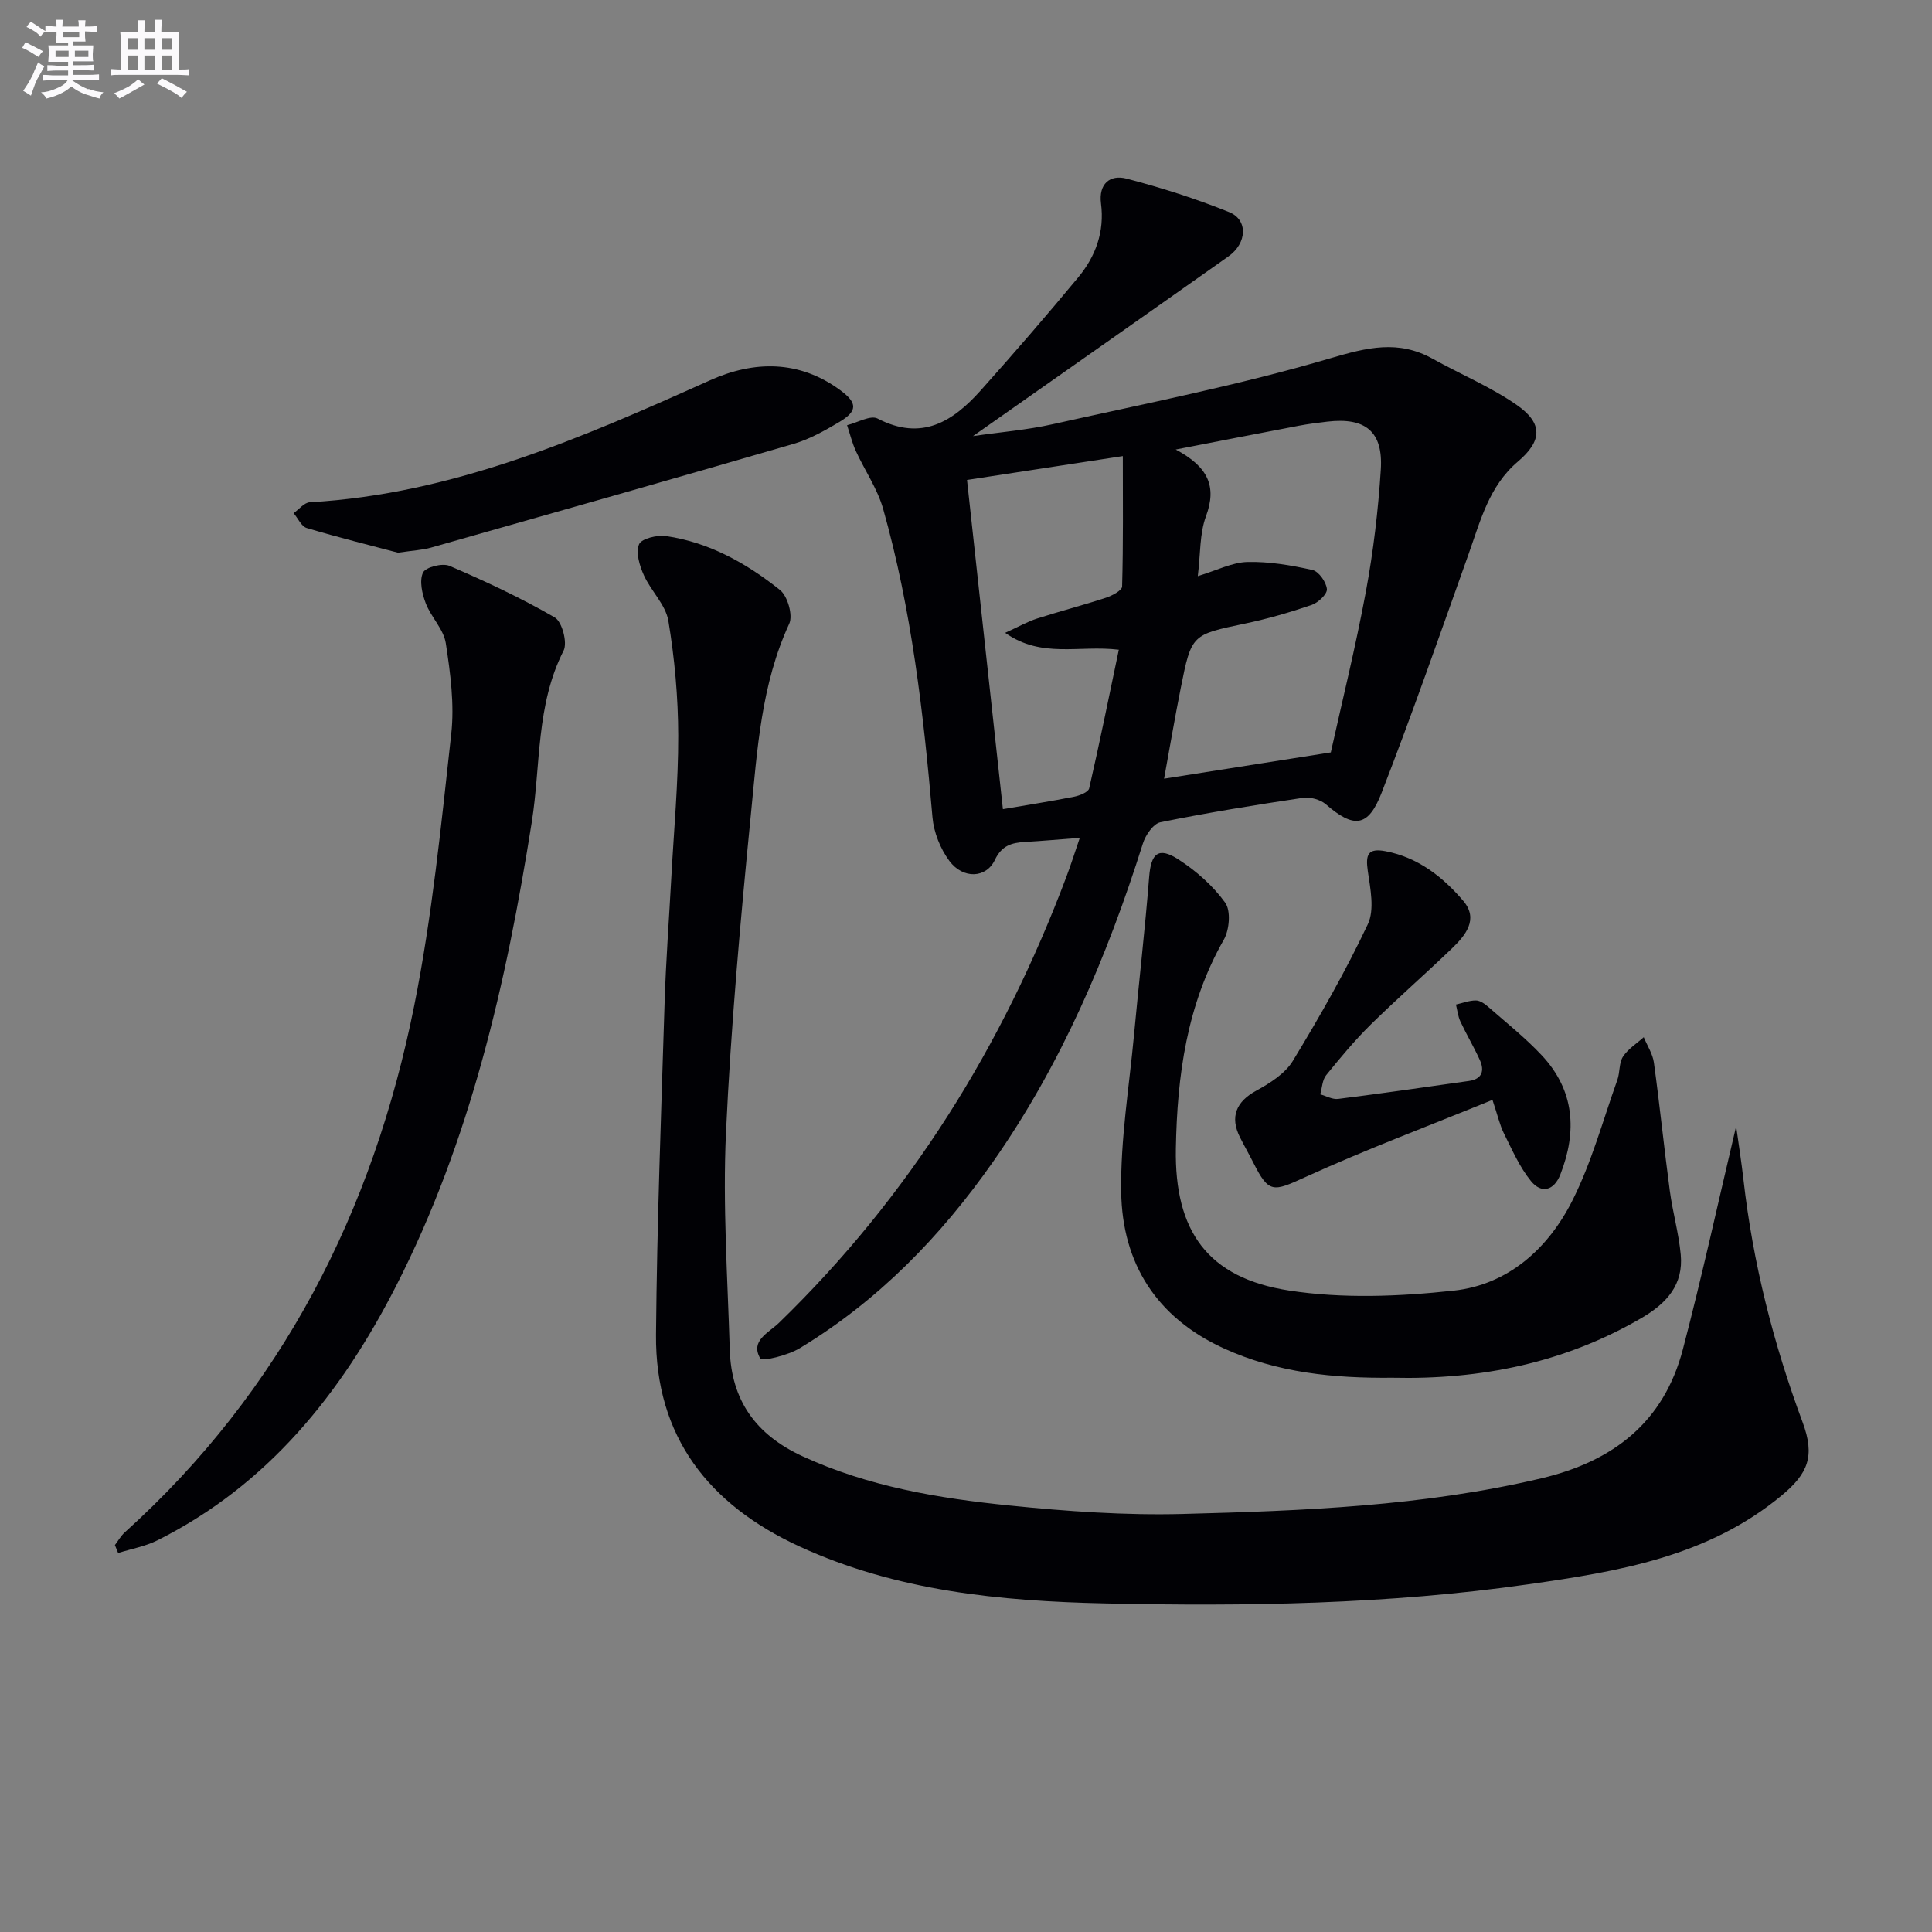
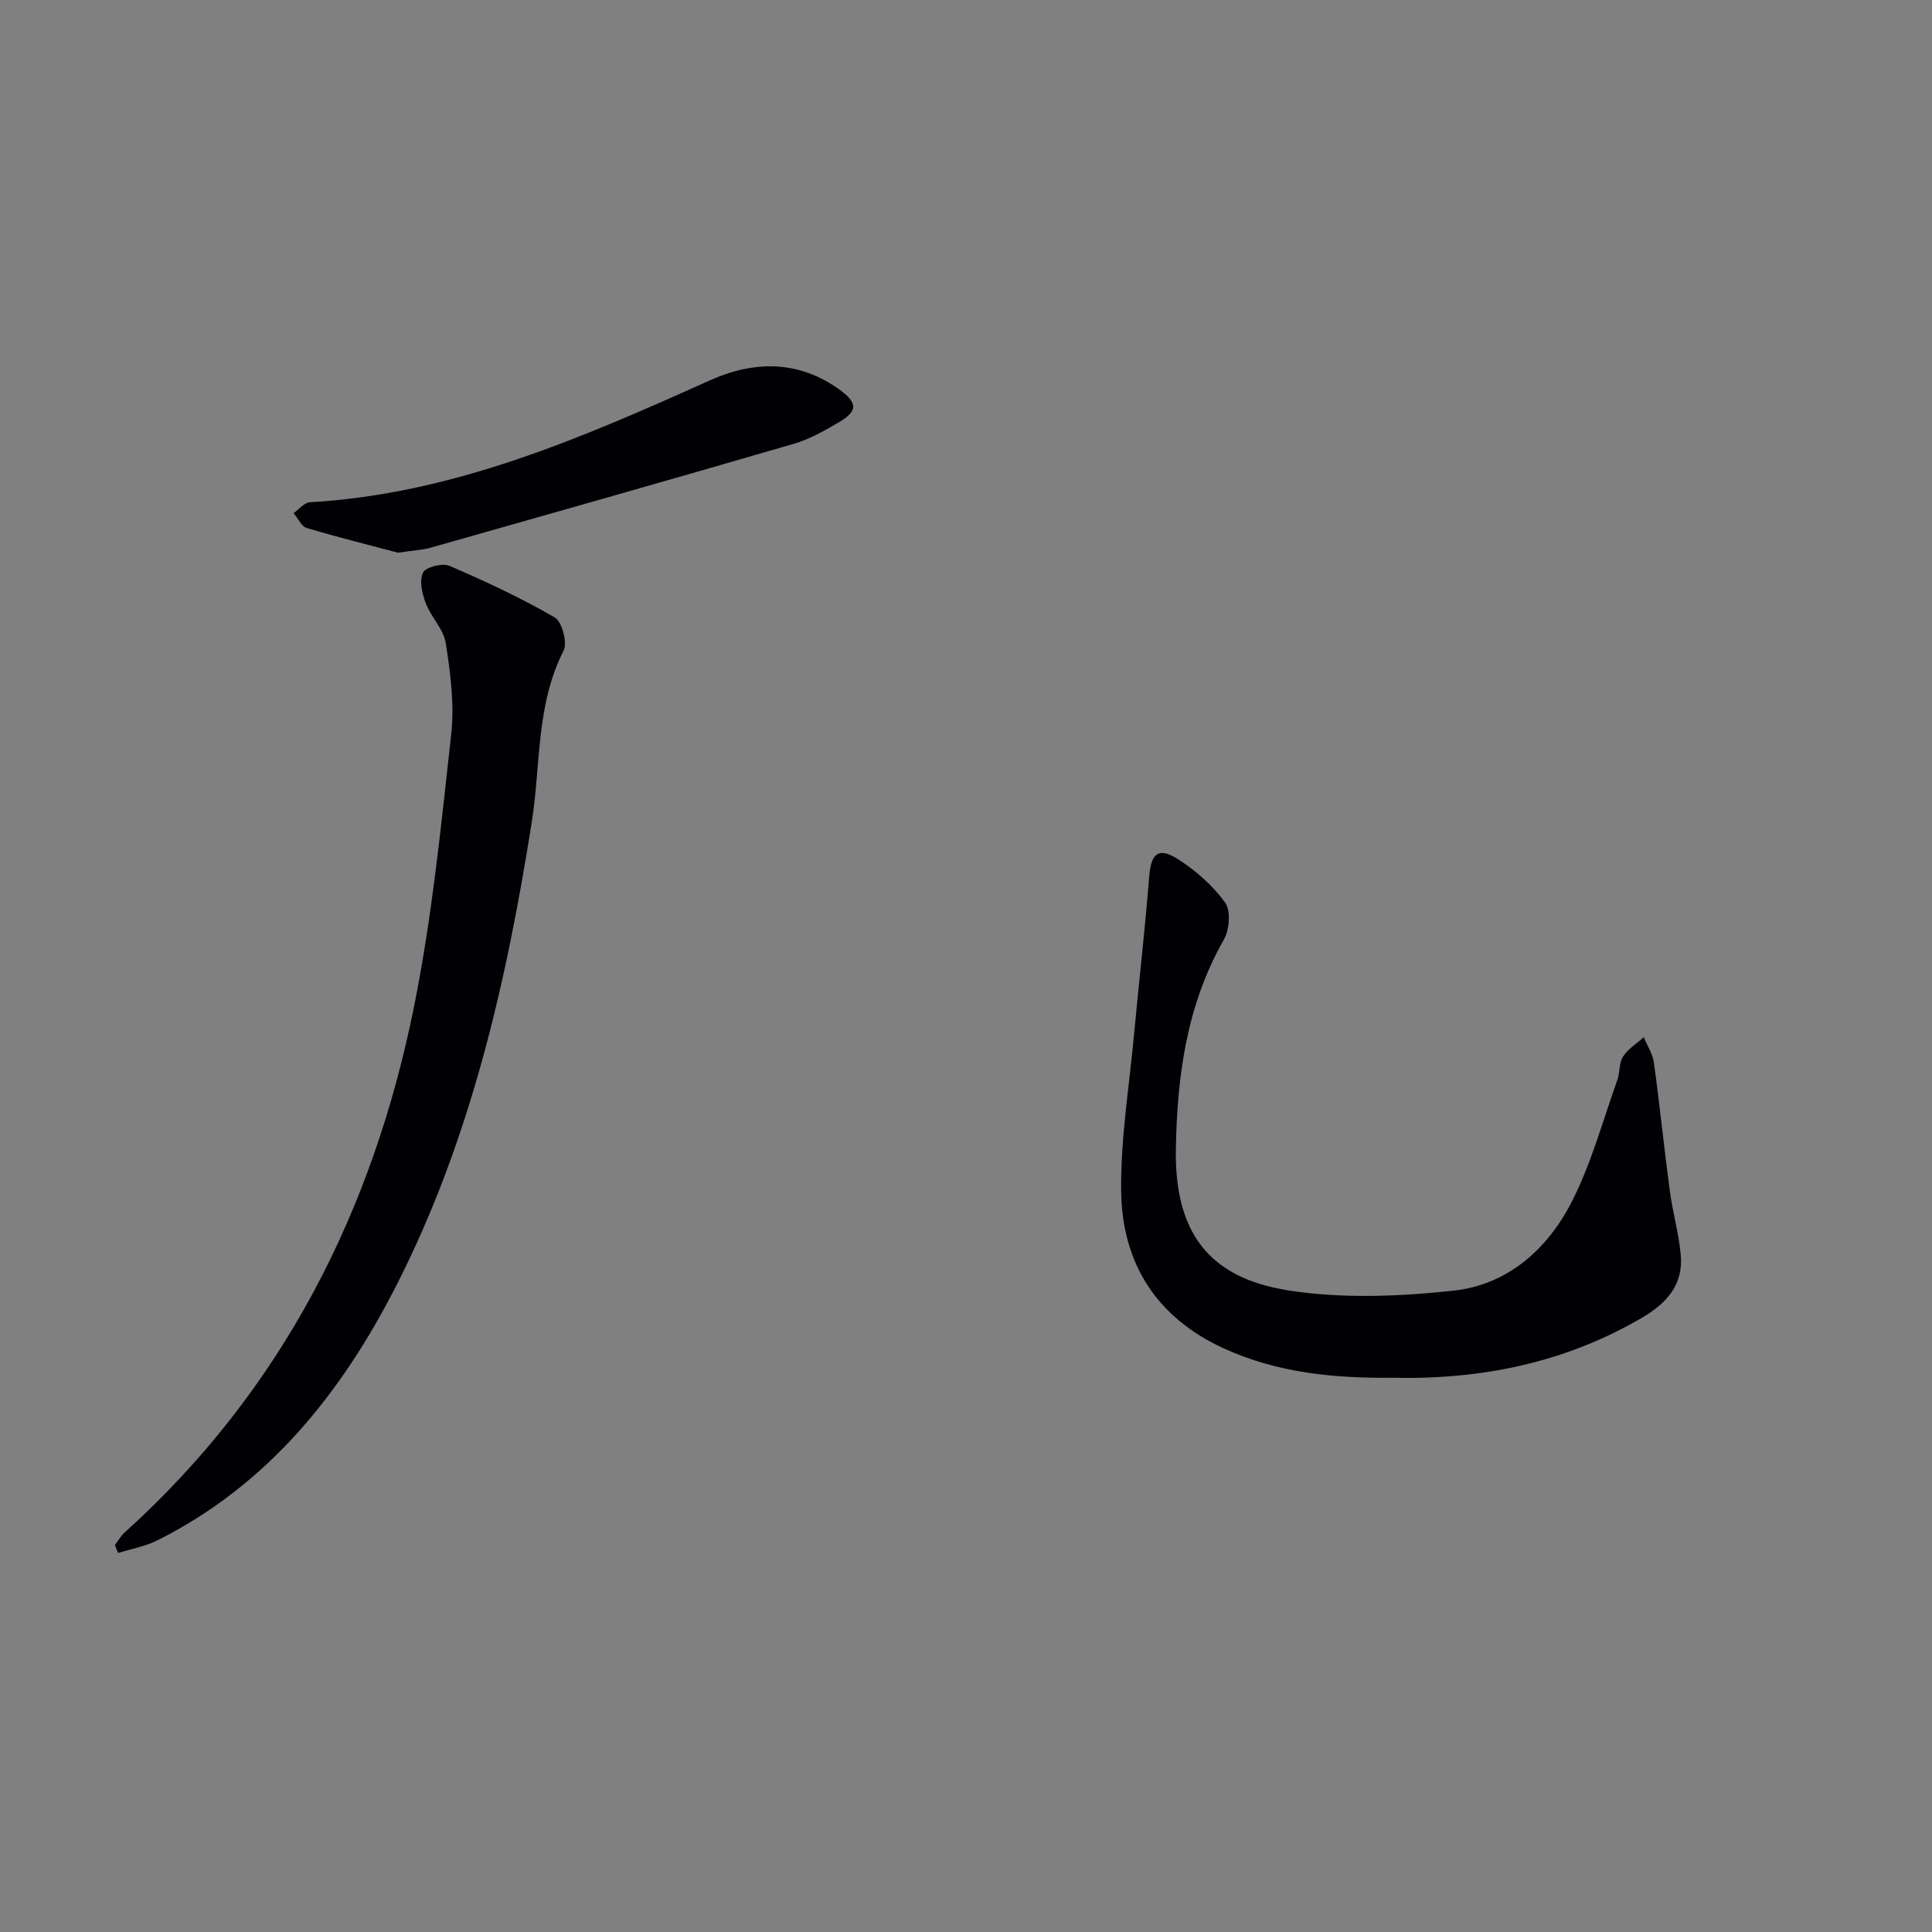
<svg xmlns="http://www.w3.org/2000/svg" enable-background="new 0 0 400 400" viewBox="0 0 400 400">
  <rect x="0" y="0" width="400" height="400" fill="#808080" stroke="none" />
  <g fill="#010105">
-     <path d="m223.56 173.47c-4.47.34-7.92.65-11.37.85-2.75.16-4.8.74-6.22 3.73-1.8 3.8-6.58 3.99-9.41.2-1.87-2.51-3.23-5.91-3.5-9.03-1.86-21.55-4.32-43-10.22-63.88-1.19-4.19-3.82-7.96-5.66-11.99-.77-1.7-1.21-3.54-1.8-5.32 2.14-.52 4.85-2.14 6.32-1.37 9.12 4.73 15.58.63 21.35-5.83 6.87-7.68 13.62-15.48 20.19-23.41 3.61-4.36 5.47-9.47 4.71-15.3-.52-4.02 1.83-6.04 5.29-5.14 7.2 1.88 14.34 4.15 21.23 6.93 3.96 1.59 3.73 6.44-.13 9.17-17.38 12.29-34.81 24.5-52.89 37.21 5.75-.84 11.18-1.27 16.45-2.45 19.24-4.3 38.65-8.09 57.53-13.66 7.64-2.25 14.09-3.86 21.21.11 5.78 3.22 11.98 5.8 17.38 9.55 5.48 3.81 5.29 7.44.24 11.73-5.96 5.05-7.73 12.19-10.18 19.07-5.9 16.56-11.69 33.16-18.05 49.54-2.78 7.17-5.77 7.33-11.54 2.33-1.15-.99-3.26-1.55-4.78-1.32-9.85 1.47-19.7 3.07-29.46 5.05-1.47.3-3.08 2.66-3.62 4.38-7.39 23.41-16.92 45.79-31.09 66-10.82 15.43-23.77 28.72-39.97 38.52-2.42 1.46-7.76 2.8-8.17 2.1-2.14-3.66 1.75-5.29 3.9-7.38 26.99-26.19 46.33-57.31 59.51-92.4.92-2.45 1.71-4.94 2.75-7.99zm24.43-54.19c3.97-1.2 7.11-2.85 10.28-2.93 4.48-.11 9.06.68 13.46 1.66 1.3.29 2.85 2.49 2.99 3.95.1 1.02-1.8 2.82-3.14 3.28-4.53 1.55-9.16 2.89-13.84 3.87-10.99 2.31-11.06 2.2-13.27 13.3-1.27 6.36-2.35 12.75-3.46 18.81 11.6-1.83 22.52-3.55 34.52-5.44 2.3-10.38 5.13-21.79 7.27-33.34 1.54-8.31 2.54-16.77 3.08-25.2.51-7.89-3.17-10.86-11.03-9.95-1.98.23-3.96.48-5.92.85-8.07 1.53-16.12 3.11-25.51 4.93 6.73 3.59 8.56 7.64 6.26 13.83-1.33 3.61-1.12 7.79-1.69 12.38zm-40.35 48.25c5-.86 9.89-1.62 14.75-2.58 1.14-.23 2.93-.94 3.11-1.73 2.17-9.44 4.09-18.93 6.14-28.7-8.28-1-15.96 1.85-23.53-3.5 2.8-1.27 4.62-2.32 6.58-2.95 4.73-1.52 9.54-2.76 14.26-4.31 1.29-.42 3.35-1.51 3.37-2.33.25-8.87.15-17.74.15-27-11.27 1.73-21.68 3.32-32.26 4.94 2.47 22.69 4.91 45.05 7.43 68.16z" />
-     <path d="m359.45 233.18c.52 3.75 1.1 7.41 1.52 11.1 1.96 17.25 6.2 33.93 12.24 50.18 2.61 7.02 1.14 10.62-4.37 15.19-15.25 12.65-33.8 15.71-52.41 18.36-29.07 4.15-58.38 4.6-87.67 3.96-21.66-.47-43.18-2.56-63.25-11.8-18.71-8.61-29.88-22.68-29.69-43.86.2-22.92 1.07-45.83 1.78-68.74.27-8.64.92-17.28 1.39-25.92.53-9.79 1.45-19.58 1.43-29.36-.02-7.93-.74-15.93-2.04-23.75-.56-3.34-3.62-6.2-5.09-9.48-.88-1.96-1.69-4.65-.98-6.37.49-1.18 3.75-1.97 5.6-1.7 8.94 1.3 16.66 5.64 23.58 11.16 1.58 1.26 2.72 5.25 1.91 6.99-5.8 12.55-6.61 26.06-7.93 39.39-2.17 21.99-4.15 44.03-5.17 66.1-.68 14.89.34 29.86.79 44.79.31 10.46 5.35 17.6 15.04 22.07 13.68 6.31 28.21 8.72 42.9 10.21 11.89 1.21 23.92 2.06 35.85 1.75 24.91-.65 49.82-1.6 74.28-7.39 14.94-3.54 25.32-11.67 29.26-26.69 3.99-15.23 7.34-30.61 11.03-46.19z" />
    <path d="m288.27 285.25c-12.02.12-23.83-.99-34.98-6.12-13.85-6.37-20.93-17.55-21.16-32.31-.17-10.85 1.65-21.74 2.66-32.61 1.01-10.88 2.27-21.75 3.13-32.64.38-4.86 1.88-6.31 6-3.67 3.69 2.37 7.2 5.46 9.74 8.99 1.21 1.68.88 5.63-.29 7.68-7.67 13.46-9.65 28.16-9.92 43.21-.3 17.11 6.58 26.79 23.38 29.4 11.14 1.73 22.87 1.25 34.15.03 11.26-1.22 19.54-8.71 24.53-18.58 4-7.91 6.35-16.65 9.35-25.06.55-1.55.32-3.5 1.16-4.8 1.04-1.6 2.83-2.71 4.3-4.03.72 1.75 1.85 3.44 2.1 5.25 1.22 8.84 2.11 17.73 3.3 26.58.59 4.42 1.85 8.76 2.26 13.19.58 6.22-2.9 10.07-8.09 13.1-15.98 9.33-33.3 12.81-51.62 12.39z" />
    <path d="m23.79 319.89c.67-.88 1.22-1.88 2.02-2.61 32.61-29.42 51.44-66.58 59.95-109.07 3.71-18.51 5.58-37.41 7.66-56.21.69-6.17-.17-12.62-1.12-18.82-.44-2.9-3.06-5.41-4.16-8.3-.75-1.97-1.35-4.65-.56-6.33.54-1.14 4.01-2.02 5.47-1.4 7.44 3.19 14.81 6.64 21.8 10.68 1.52.88 2.68 5.23 1.83 6.89-5.73 11.26-4.71 23.67-6.59 35.53-5.26 33.25-12.68 65.86-28.12 96.07-11.35 22.2-26.48 41.1-49.34 52.57-2.53 1.27-5.43 1.78-8.17 2.64-.22-.54-.44-1.09-.67-1.64z" />
-     <path d="m309 227.72c-13.2 5.39-26.23 10.27-38.85 16.03-6.55 2.99-7.44 3.36-10.63-2.97-.9-1.78-1.89-3.52-2.79-5.3-2.15-4.26-.76-7.42 3.35-9.66 2.84-1.55 5.99-3.54 7.6-6.19 5.58-9.19 10.93-18.57 15.51-28.27 1.43-3.02.53-7.37 0-11.01-.48-3.36-.04-4.83 3.7-4.11 6.73 1.3 11.82 5.31 16.05 10.26 3.27 3.83.46 7.18-2.38 9.91-5.52 5.3-11.3 10.34-16.75 15.7-3.31 3.26-6.31 6.87-9.24 10.49-.81 1-.84 2.63-1.23 3.97 1.23.34 2.52 1.09 3.69.95 9.05-1.14 18.08-2.44 27.1-3.72 2.71-.38 3.27-2.11 2.25-4.34-1.23-2.71-2.77-5.29-4.03-7.99-.5-1.07-.62-2.32-.91-3.49 1.38-.31 2.77-.86 4.14-.85.87.01 1.85.72 2.58 1.36 3.75 3.29 7.69 6.41 11.08 10.04 6.76 7.24 7.31 15.69 3.82 24.62-1.31 3.37-3.92 4.05-6.09 1.38-2.36-2.9-3.91-6.49-5.6-9.87-.87-1.76-1.29-3.73-2.37-6.94z" />
    <path d="m82.41 114.43c-5.52-1.46-12.26-3.13-18.9-5.11-1.11-.33-1.82-2.02-2.72-3.08 1.11-.78 2.19-2.18 3.34-2.25 29.69-1.7 56.31-13.32 82.89-25.26 9.09-4.08 18.42-4.21 26.94 2.05 3.63 2.67 3.6 4.35-.24 6.62-2.99 1.77-6.12 3.54-9.43 4.5-24.99 7.28-50.03 14.38-75.07 21.48-1.75.5-3.61.57-6.81 1.05z" />
  </g>
-   <path d="m6.8 9.5c.6.3 1.3.7 2.1 1.1-.4.4-.7.8-.9 1.2-.7-.4-1.3-.8-1.8-1.1s-1.1-.6-1.6-.8c.2-.4.5-.8.7-1.2.4.2.8.5 1.5.8zm.9 6.9c-.3.6-.5 1.1-.7 1.7s-.4 1.1-.6 1.7c-.6-.4-1.1-.7-1.6-1 .7-1 1.2-1.8 1.5-2.4.3-.5.6-1.1.8-1.7.3-.6.5-1.2.8-1.8.3.3.8.6 1.3.8-.7 1.3-1.2 2.2-1.5 2.7zm.1-11c.4.3 1 .7 1.7 1.1-.5.2-.8.6-1.1 1.1-.5-.6-1-1-1.4-1.2s-.9-.6-1.5-.8c.2-.4.5-.7.9-1.1.5.3.9.6 1.4.9zm10.5 13c1 .4 2 .6 3.1.7-.4.4-.7.8-.8 1.3-.9-.2-1.9-.6-3-.9-1-.4-2-.9-2.8-1.6-.5.4-1.1.9-1.9 1.3s-1.9.9-3.3 1.2c-.1-.3-.5-.8-1.1-1.3 1 0 2.1-.3 3.2-.8 1.2-.5 1.9-1 2.3-1.7h-3.2c-.4 0-1 0-2 .1v-1.2c1 0 1.7.1 2 .1h3.3v-1h-2.3c-.2 0-.9 0-2 .1v-1.2c1.2 0 1.9.1 2 .1h2.3v-.8h-4.1c0-.7.1-1.2.1-1.6 0-.5 0-1.1-.1-1.8h4.1v-.6h-2.5c0-.6.1-1.1.1-1.6v-.6h-.5c-.4 0-1 0-1.8.1v-1.3c1.2 0 1.9.1 2.1.1h.2c0-.3 0-.8-.1-1.4h1.4c0 .6-.1 1-.1 1.4h3.4c0-.4 0-.8-.1-1.3h1.5c0 .4-.1.9-.1 1.3.7 0 1.5 0 2.5-.1v1.2c-1 0-1.8-.1-2.5-.1v.6c0 .3 0 .8.1 1.5h-2.5v.8h4.1c0 .7-.1 1.3-.1 1.8s0 1 .1 1.5h-4.1v.8h1.4c.8 0 1.8 0 2.9-.1v1.2c-1 0-1.9-.1-2.8-.1h-1.5v1h3.2c.3 0 1 0 2.1-.1v1.2c-1.1 0-1.8-.1-2.1-.1h-3.4l-.1.1c1.4 1 2.4 1.5 3.4 1.9zm-4.1-6.6v-1.3h-2.7v1.3zm2.2-4.1v-1.1h-3.4v1.1zm1.9 4.1v-1.3h-2.8v1.3z" fill="#fbfafc" />
-   <path d="m37 6.7v2.3 5.4c1 0 1.8 0 2.2-.1v1.3c-.6 0-1.5-.1-2.5-.1h-11.9c-.7 0-1.3 0-1.8.1v-1.3c.5 0 1.1.1 2 .1v-5.2c0-1 0-1.8-.1-2.5h3.7c0-1.3 0-2.1-.1-2.5h1.5c0 .4-.1 1.3-.1 2.5h2.2c0-1.2 0-2.1-.1-2.6h1.5c0 .4-.1 1.3-.1 2.6zm-12.3 13.7c-.3-.4-.7-.8-1.1-1.1 1.1-.4 2.1-.9 2.9-1.3.8-.5 1.5-1 2.1-1.6.4.4.9.8 1.3 1.1-2.5 1.4-4.2 2.4-5.2 2.9zm3.9-10.1v-2.4h-2.2v2.4zm0 4.1v-2.9h-2.2v2.9zm3.5-4.1v-2.4h-2.2v2.4zm0 4.1v-2.9h-2.2v2.9zm.4 2.9 1-1.1c.6.3 1.4.7 2.5 1.3s2 1.1 2.7 1.5c-.4.4-.8.8-1.1 1.3-.8-.8-2.5-1.7-5.1-3zm3.1-7v-2.4h-2.1v2.4zm0 4.1v-2.9h-2.1v2.9z" fill="#fbfafc" />
</svg>